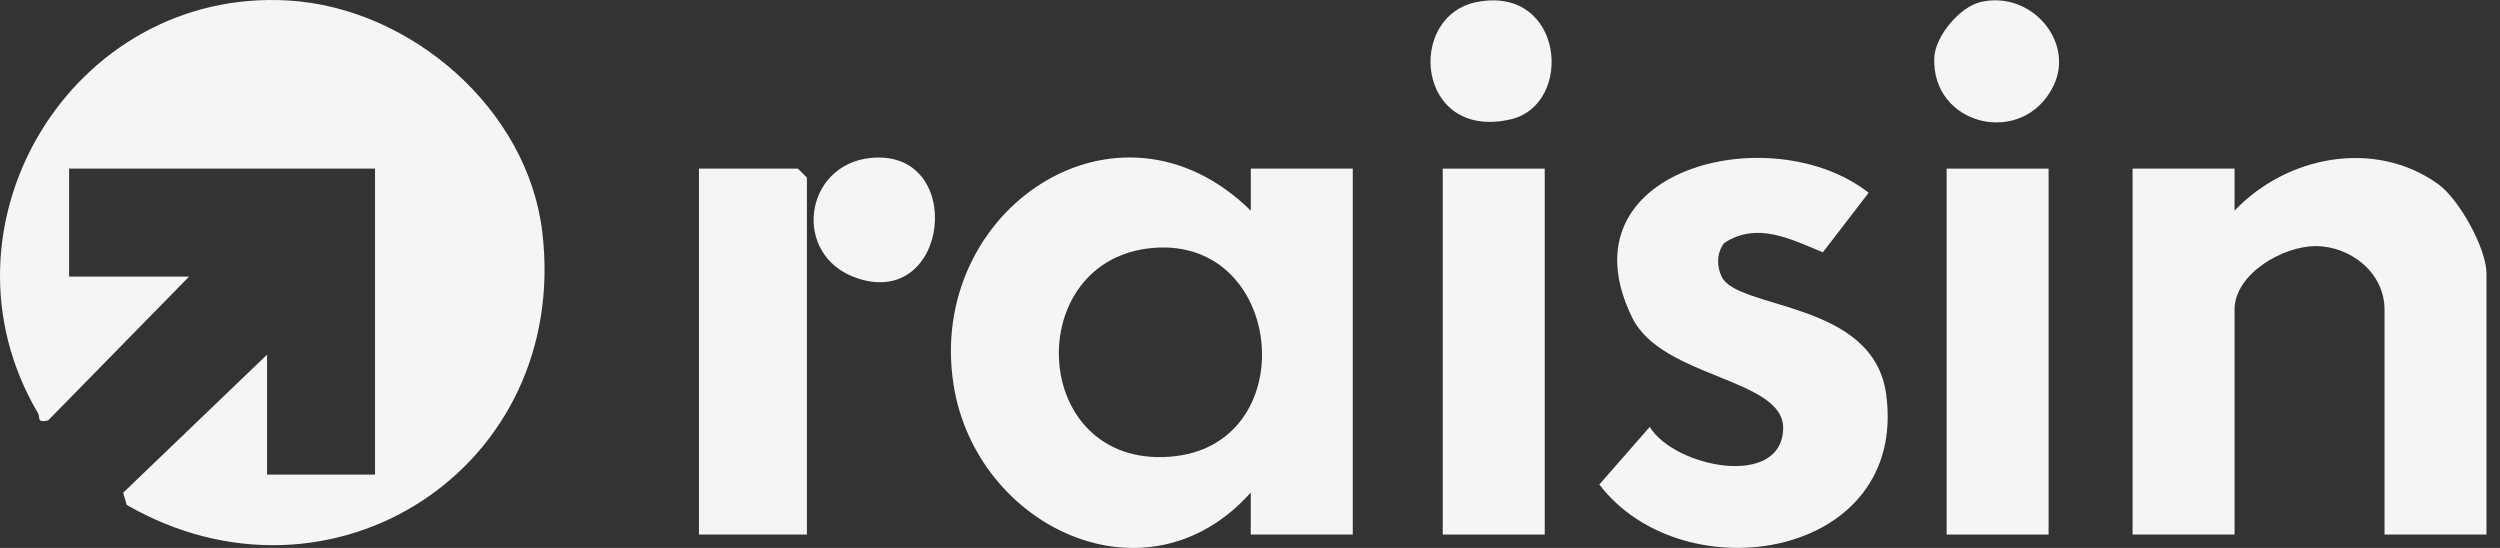
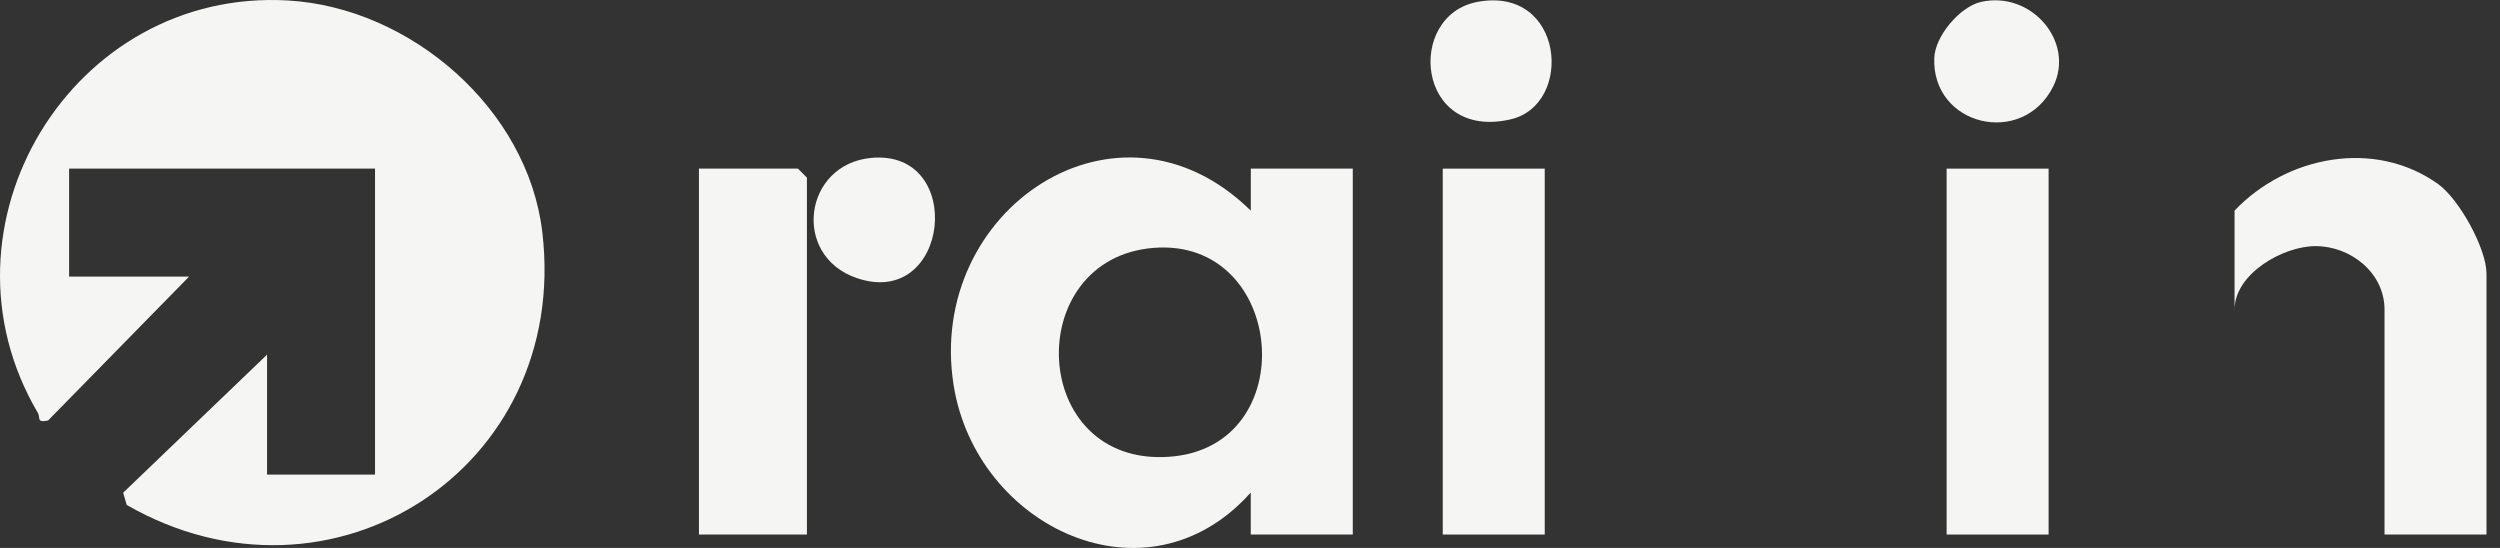
<svg xmlns="http://www.w3.org/2000/svg" width="146" height="32" viewBox="0 0 146 32" fill="none">
  <rect x="0" y="0" width="146" height="32" fill="#333333" stroke="none" />
  <path d="M11.042 16.154L2.806 24.558C2.106 24.698 2.379 24.4 2.211 24.113C-4.214 13.218 4.186 -0.717 16.836 0.029C23.972 0.449 30.824 6.348 31.672 13.565C33.297 27.363 19.327 36.339 7.402 29.49L7.192 28.775L15.596 20.711V27.717H21.902V9.848H4.036V16.154H11.042Z" fill="#F5F5F4" />
  <path d="M73.044 12.3C65.274 4.674 54.078 12.265 55.689 22.477C56.999 30.779 66.98 35.561 73.044 28.765V31.217H79.002V9.848H73.047V12.3H73.044ZM68.311 26.673C60.079 27.279 59.623 15.096 67.369 14.476C75.107 13.855 76.144 26.099 68.311 26.673Z" fill="#F5F5F4" />
-   <path d="M145.211 31.217H139.256V18.08C139.256 15.915 137.256 14.37 135.227 14.374C133.308 14.374 130.498 16.003 130.498 18.08V31.217H124.543V9.848H130.498V12.3C133.532 9.109 138.671 8.093 142.384 10.748C143.617 11.631 145.211 14.514 145.211 15.978V31.217Z" fill="#F5F5F4" />
-   <path d="M109.129 11.256L106.456 14.735C104.6 13.975 102.606 12.92 100.694 14.195C100.249 14.756 100.245 15.537 100.546 16.161C101.496 18.105 109.409 17.548 110.152 23.02C111.455 32.65 98.315 34.731 93.4 28.295L96.346 24.929C97.751 27.273 104.057 28.576 104.137 25.027C104.204 22.091 97.075 22.088 95.334 18.574C91.028 9.88 103.451 6.783 109.129 11.26V11.256Z" fill="#F5F5F4" />
+   <path d="M145.211 31.217H139.256V18.08C139.256 15.915 137.256 14.37 135.227 14.374C133.308 14.374 130.498 16.003 130.498 18.08V31.217H124.543H130.498V12.3C133.532 9.109 138.671 8.093 142.384 10.748C143.617 11.631 145.211 14.514 145.211 15.978V31.217Z" fill="#F5F5F4" />
  <path d="M47.124 31.217H40.818V9.848H46.599L47.124 10.373V31.217Z" fill="#F5F5F4" />
  <path d="M90.212 9.848H84.257V31.217H90.212V9.848Z" fill="#F5F5F4" />
  <path d="M119.638 9.848H113.683V31.217H119.638V9.848Z" fill="#F5F5F4" />
  <path d="M50.886 9.221C56.432 8.706 55.468 18.112 50.021 16.234C46.22 14.924 46.931 9.585 50.886 9.221Z" fill="#F5F5F4" />
  <path d="M115.687 0.113C118.633 -0.556 121.19 2.449 119.912 5.038C118.136 8.622 112.804 7.361 112.962 3.378C113.011 2.103 114.458 0.393 115.687 0.113Z" fill="#F5F5F4" />
  <path d="M86.271 0.113C91.351 -0.85 91.946 6.117 88.212 6.972C82.695 8.233 82.088 0.905 86.271 0.113Z" fill="#F5F5F4" />
</svg>